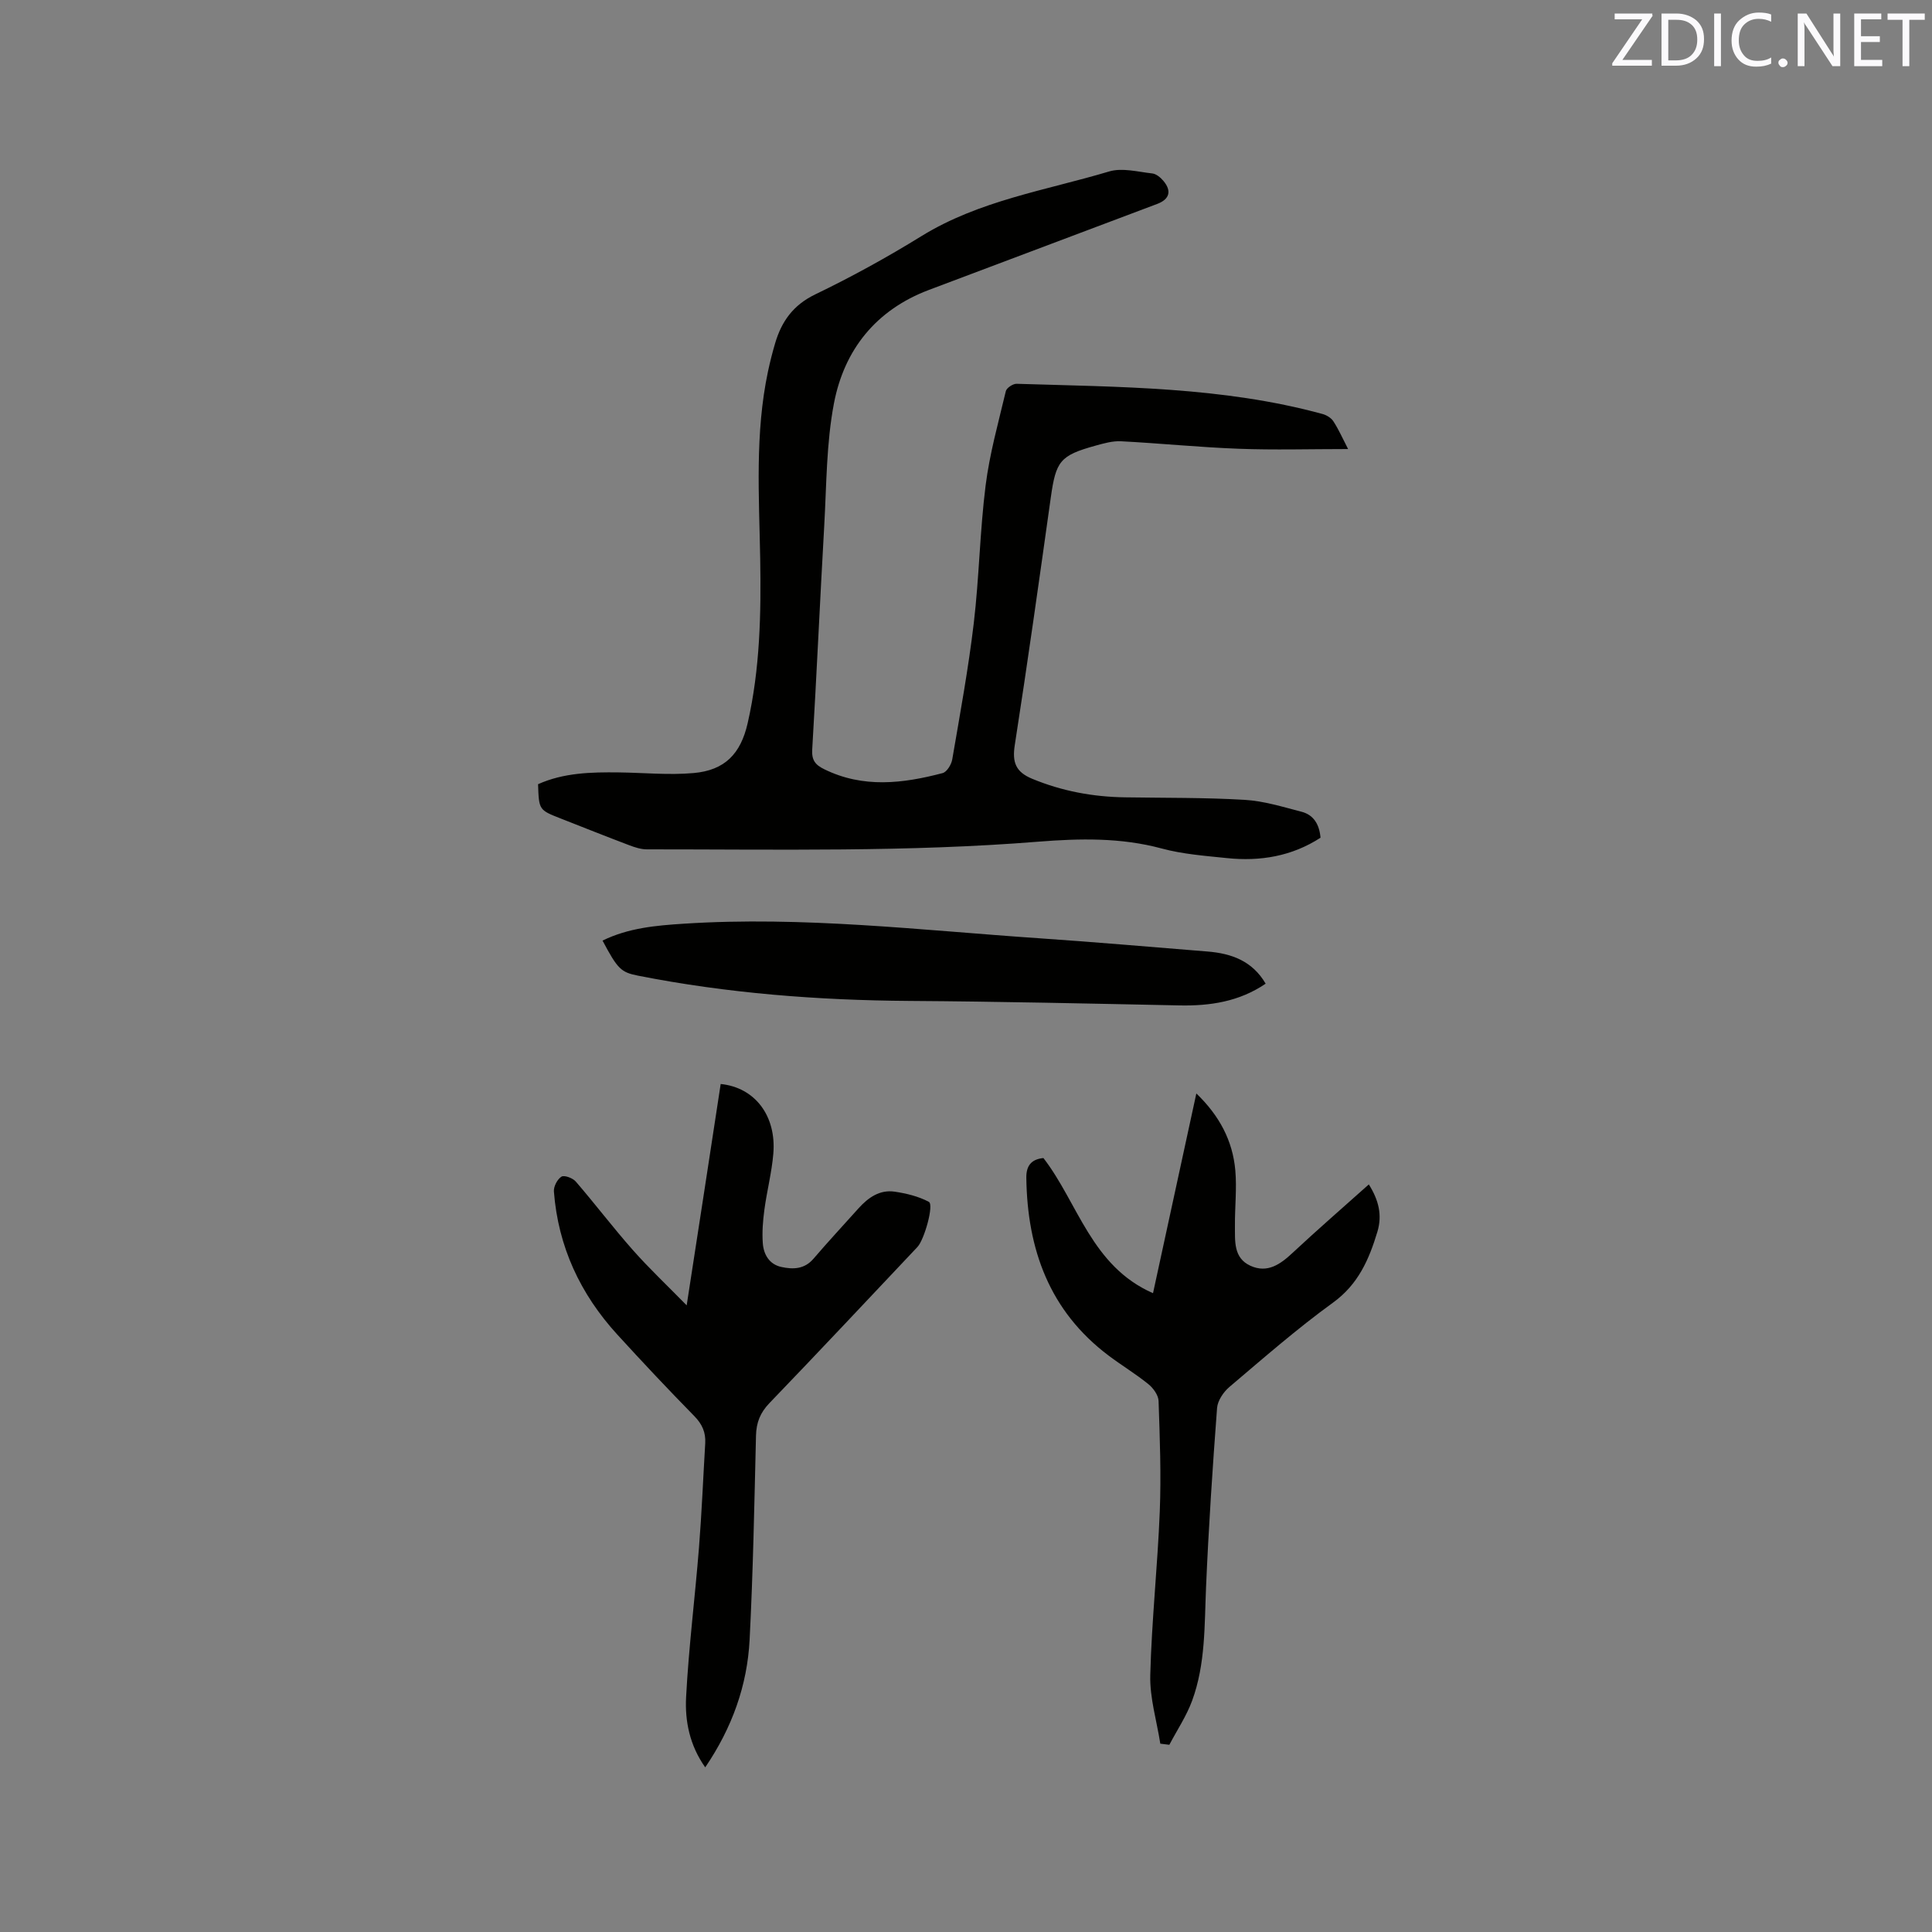
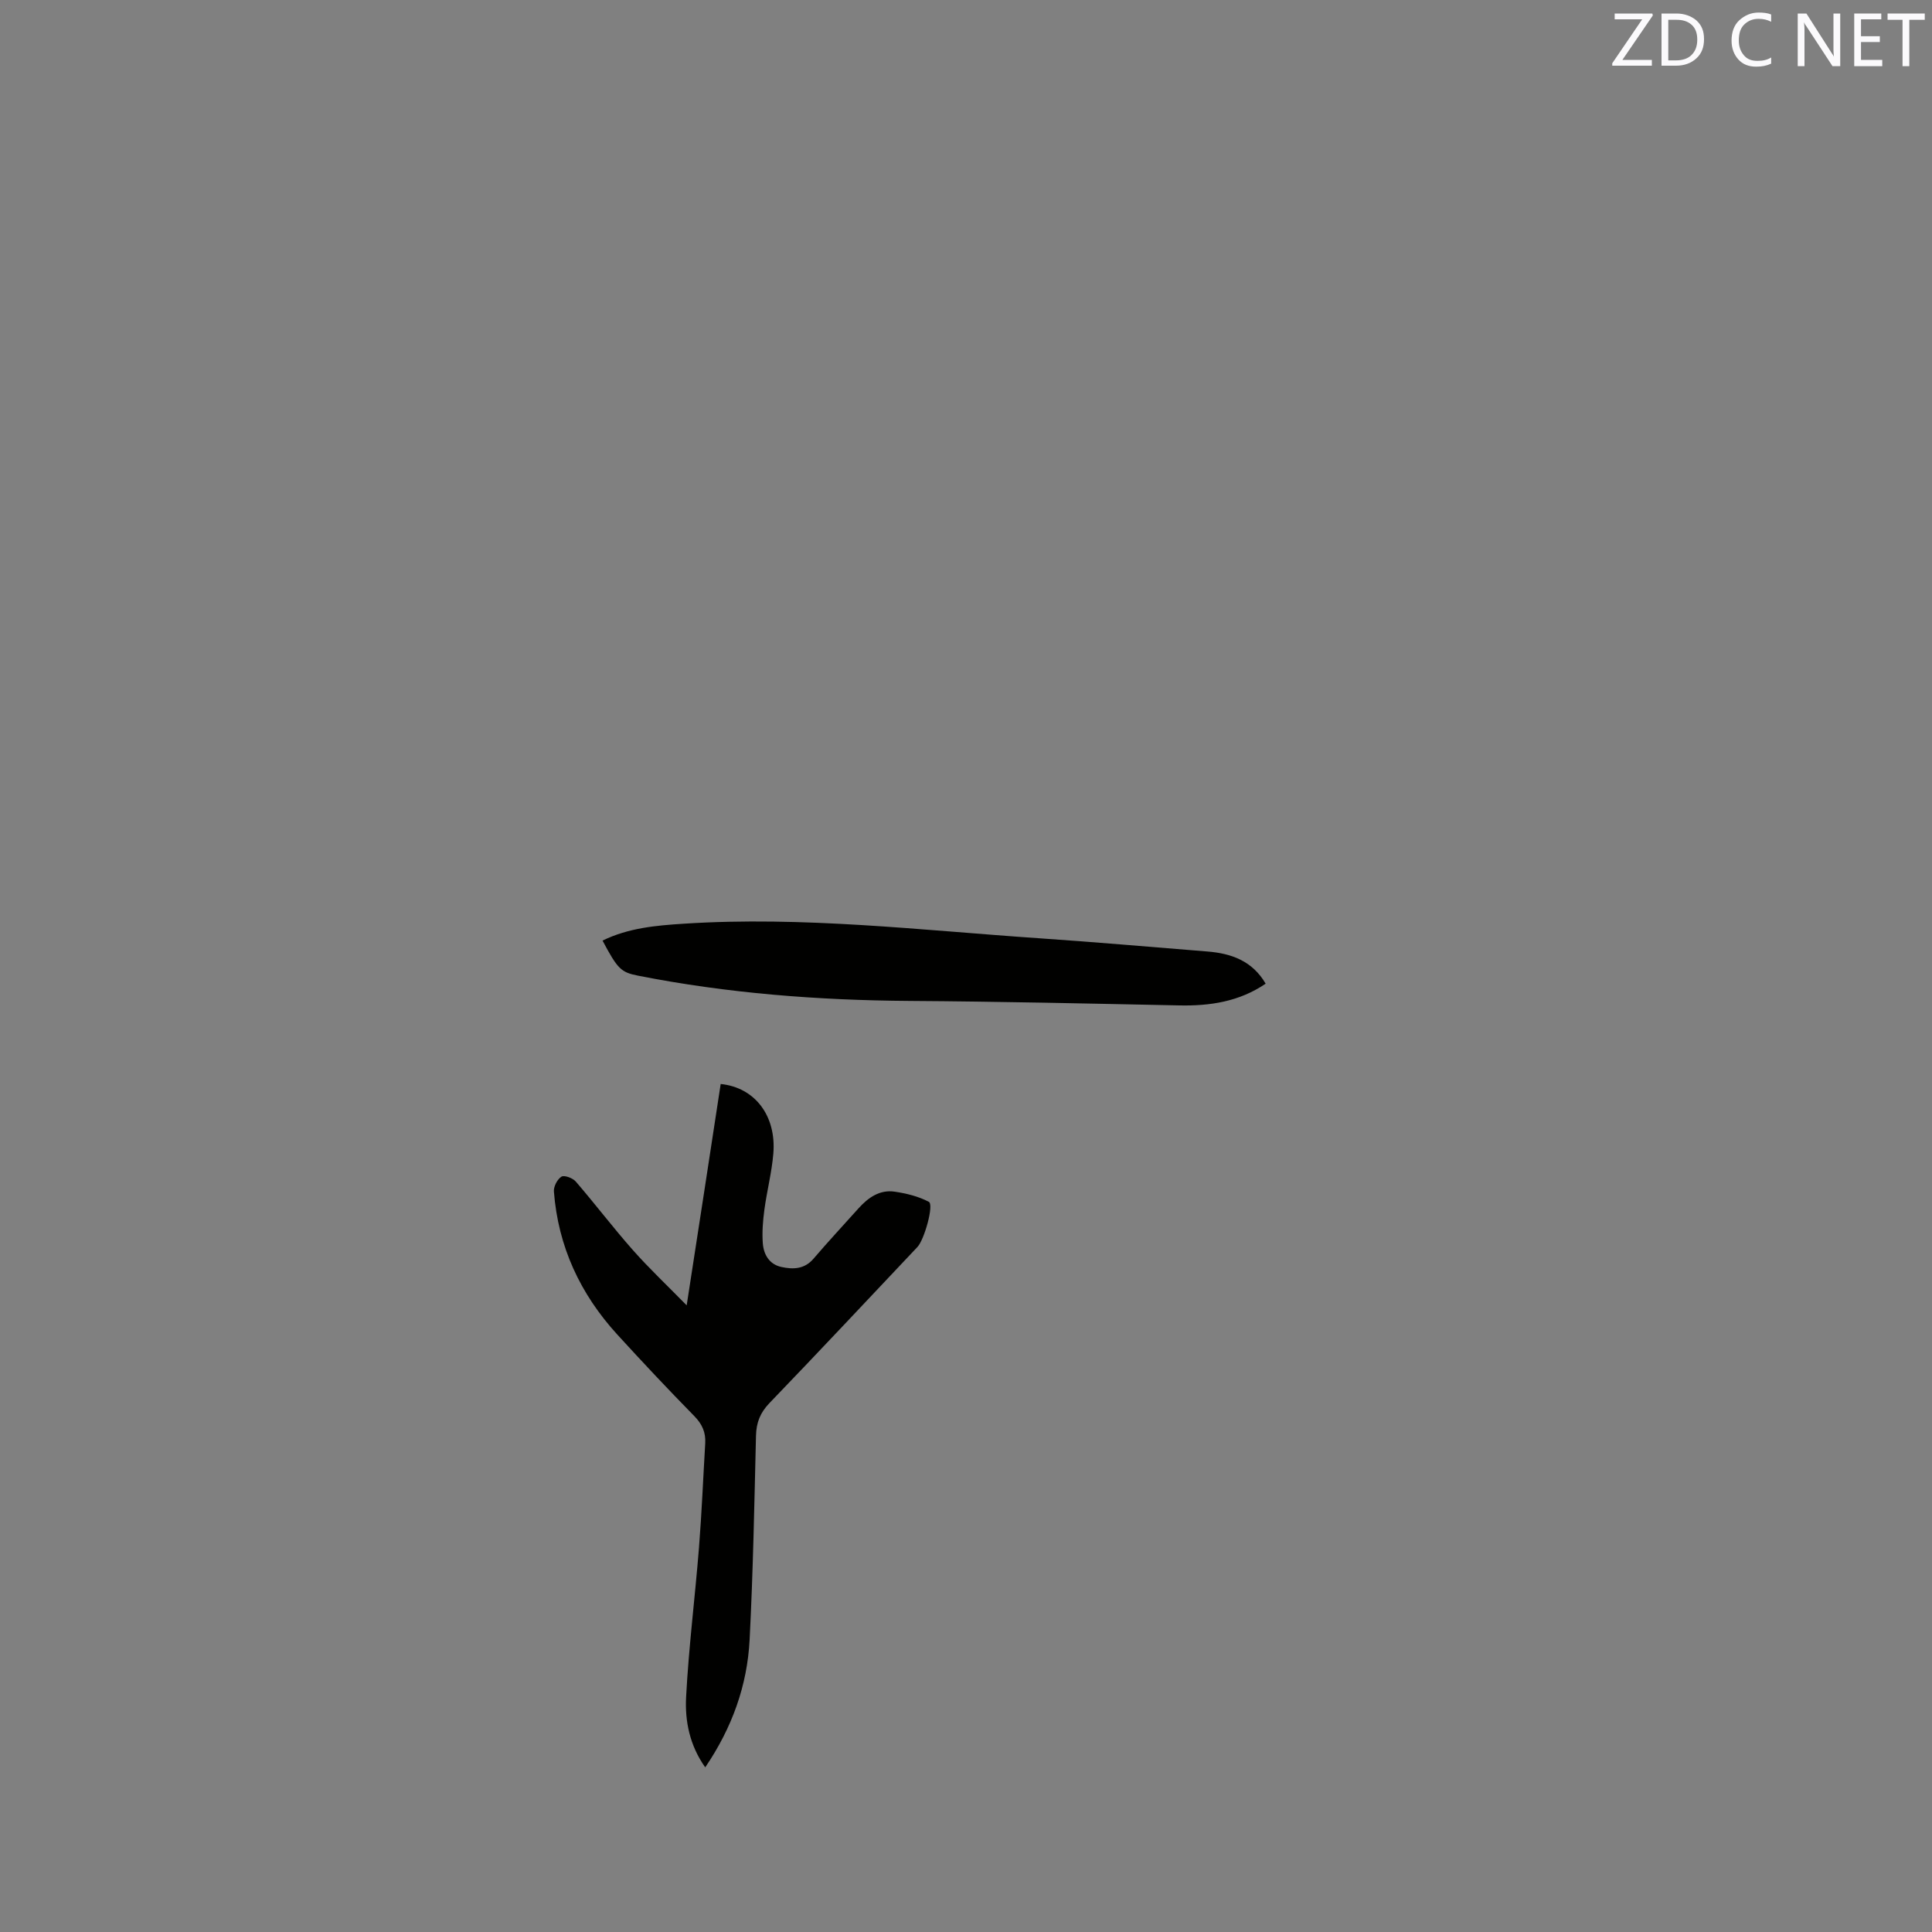
<svg xmlns="http://www.w3.org/2000/svg" enable-background="new 0 0 400 400" viewBox="0 0 400 400">
  <rect x="0" y="0" width="400" height="400" fill="#808080" stroke="none" />
-   <path d="m279.11 92.97c-7.92 0-15.29.22-22.65-.06-8.13-.3-16.23-1.13-24.36-1.55-1.75-.09-3.57.43-5.3.91-7.33 2.03-8.18 3.19-9.24 10.7-2.4 17.1-4.8 34.21-7.46 51.28-.56 3.6.19 5.58 3.63 7 6.17 2.55 12.55 3.73 19.18 3.83 8.27.13 16.55.03 24.79.52 3.96.23 7.88 1.46 11.76 2.46 2.52.65 3.7 2.62 3.94 5.38-5.92 3.84-12.48 4.94-19.38 4.22-4.53-.47-9.14-.81-13.51-1.99-8.46-2.28-16.97-2.09-25.53-1.41-26.99 2.17-54.03 1.58-81.06 1.59-1.22 0-2.49-.42-3.66-.86-4.75-1.8-9.47-3.68-14.2-5.54-4.49-1.76-4.48-1.77-4.66-7.09 5.31-2.38 10.99-2.51 16.7-2.44 5.18.06 10.39.59 15.52.13 6.43-.57 9.72-3.96 11.17-10.3 2.57-11.25 2.8-22.7 2.6-34.16-.23-12.93-1.1-25.87 1.61-38.67.42-1.97.91-3.92 1.48-5.84 1.33-4.52 3.72-7.91 8.29-10.12 7.53-3.63 14.89-7.68 22-12.07 11.99-7.39 25.74-9.47 38.86-13.39 2.71-.81 5.96.08 8.94.41.82.09 1.72.85 2.3 1.54 1.76 2.09 1.27 3.81-1.28 4.77-15.75 5.94-31.5 11.86-47.25 17.8-10.97 4.13-17.55 12.37-19.68 23.49-1.58 8.26-1.53 16.85-2.01 25.31-.88 15.45-1.57 30.92-2.49 46.37-.13 2.22.65 3.17 2.49 4.07 8.07 3.97 16.3 2.96 24.51.8.87-.23 1.81-1.76 1.99-2.82 1.61-9.39 3.34-18.77 4.46-28.22 1.12-9.47 1.26-19.05 2.45-28.5.83-6.59 2.65-13.06 4.19-19.55.16-.66 1.47-1.53 2.22-1.51 21.26.67 42.61.59 63.37 6.26.82.23 1.76.8 2.21 1.49 1.09 1.67 1.9 3.51 3.06 5.76z" fill="#010100" />
  <path d="m149.21 224.43c7.08.71 11.55 6.58 10.9 14.41-.32 3.89-1.33 7.72-1.85 11.6-.31 2.3-.5 4.65-.33 6.95.17 2.33 1.33 4.37 3.83 4.92 2.42.53 4.79.49 6.67-1.71 3.03-3.54 6.21-6.96 9.32-10.43 2-2.22 4.38-3.9 7.47-3.45 2.43.36 4.95.97 7.09 2.11 1.09.58-.93 7.83-2.37 9.35-10.19 10.79-20.34 21.62-30.63 32.31-1.92 1.99-2.72 4.03-2.79 6.74-.34 14.09-.6 28.19-1.32 42.26-.49 9.46-3.61 18.2-9.19 26.42-3.23-4.55-4.22-9.59-3.96-14.54.54-10.35 1.85-20.66 2.67-30.99.57-7.18.86-14.38 1.29-21.57.13-2.24-.63-3.96-2.26-5.62-5.42-5.53-10.72-11.16-15.94-16.88-7.67-8.39-12.26-18.22-13.13-29.63-.08-1.03.72-2.55 1.57-3.07.59-.36 2.35.3 2.97 1.03 4.01 4.65 7.73 9.56 11.8 14.16 3.32 3.76 6.99 7.21 11.15 11.46 2.49-16.08 4.77-30.97 7.04-45.83z" fill="#010100" />
-   <path d="m240.23 361.01c-.74-4.73-2.2-9.48-2.08-14.18.29-11.32 1.52-22.6 1.97-33.92.3-7.6.01-15.24-.25-22.85-.04-1.2-1.09-2.66-2.1-3.48-2.63-2.13-5.55-3.89-8.26-5.93-12.24-9.22-16.82-21.99-17.02-36.8-.03-2.39.93-3.83 3.54-4.09 7.18 9.3 9.93 22.39 22.69 27.98 2.99-13.8 5.93-27.31 8.97-41.35 4.78 4.6 7.53 9.79 8.07 15.94.33 3.78-.11 7.61-.08 11.42.03 3.15-.35 6.7 3.22 8.32 3.52 1.59 6.19-.31 8.75-2.71 5.1-4.76 10.37-9.33 15.75-14.14 2.03 3.23 2.82 6.33 1.77 9.82-1.73 5.73-3.96 10.87-9.19 14.66-7.45 5.4-14.41 11.49-21.44 17.45-1.23 1.04-2.44 2.83-2.56 4.36-.93 12.34-1.75 24.7-2.28 37.06-.34 7.94-.1 15.95-2.88 23.53-1.17 3.19-3.12 6.1-4.72 9.14-.62-.07-1.25-.15-1.87-.23z" fill="#010100" />
  <path d="m124.75 194.74c5.34-2.62 11.05-3.13 16.87-3.5 24.63-1.59 49.06 1.35 73.55 3.02 11.62.79 23.22 1.81 34.83 2.74 4.96.4 9.29 1.95 12.04 6.66-5.46 3.71-11.49 4.63-17.85 4.5-18.63-.38-37.26-.81-55.9-.93-18.9-.13-37.65-1.57-56.2-5.23-3.51-.7-4.2-1.34-7.34-7.26z" fill="#010100" />
  <g fill="#fbfafc">
-     <path d="m342.2 3.2-6.3 9.2h6.1v1.2h-8.2v-.5l6.2-9.1h-5.7v-1.2h7.8v.4z" />
+     <path d="m342.2 3.2-6.3 9.2h6.1v1.2h-8.2v-.5l6.2-9.1h-5.7v-1.2h7.8z" />
    <path d="m344 13.7v-10.9h3.1c1.6 0 3 .5 4.1 1.4 1.1 1 1.6 2.2 1.6 3.9s-.5 3-1.6 4-2.5 1.5-4.2 1.5h-3zm1.4-9.6v8.4h1.6c1.4 0 2.5-.4 3.2-1.1.8-.8 1.2-1.8 1.2-3.2s-.4-2.4-1.2-3.1-1.8-1-3.1-1z" />
-     <path d="m356.3 2.8v10.9h-1.4v-10.9z" />
    <path d="m366.6 13.2c-.8.4-1.8.6-3 .6-1.6 0-2.8-.5-3.7-1.5s-1.4-2.3-1.4-3.9c0-1.7.5-3.2 1.6-4.2s2.4-1.6 4-1.6c1 0 1.9.1 2.6.4v1.5c-.8-.4-1.6-.6-2.6-.6-1.2 0-2.2.4-3 1.2s-1.1 1.9-1.1 3.3c0 1.3.4 2.3 1.1 3.1s1.6 1.1 2.8 1.1c1.1 0 2-.2 2.8-.7v1.3z" />
-     <path d="m368.2 13c0-.3.1-.5.3-.6.2-.2.4-.3.6-.3.3 0 .5.1.7.3s.3.4.3.6-.1.5-.3.6c-.2.2-.4.3-.7.3s-.5-.1-.6-.3c-.2-.2-.3-.4-.3-.6z" />
    <path d="m381.1 13.7h-1.7l-5.5-8.4c-.2-.2-.3-.5-.4-.7 0 .2.1.8.1 1.5v7.6h-1.4v-10.9h1.8l5.3 8.3c.3.4.4.6.4.8 0-.3-.1-.8-.1-1.6v-7.5h1.4v10.9z" />
    <path d="m389.7 13.7h-5.8v-10.9h5.6v1.2h-4.2v3.5h3.9v1.2h-3.9v3.7h4.4z" />
    <path d="m398.4 4.1h-3.1v9.6h-1.4v-9.6h-3.1v-1.3h7.7v1.3z" />
  </g>
</svg>